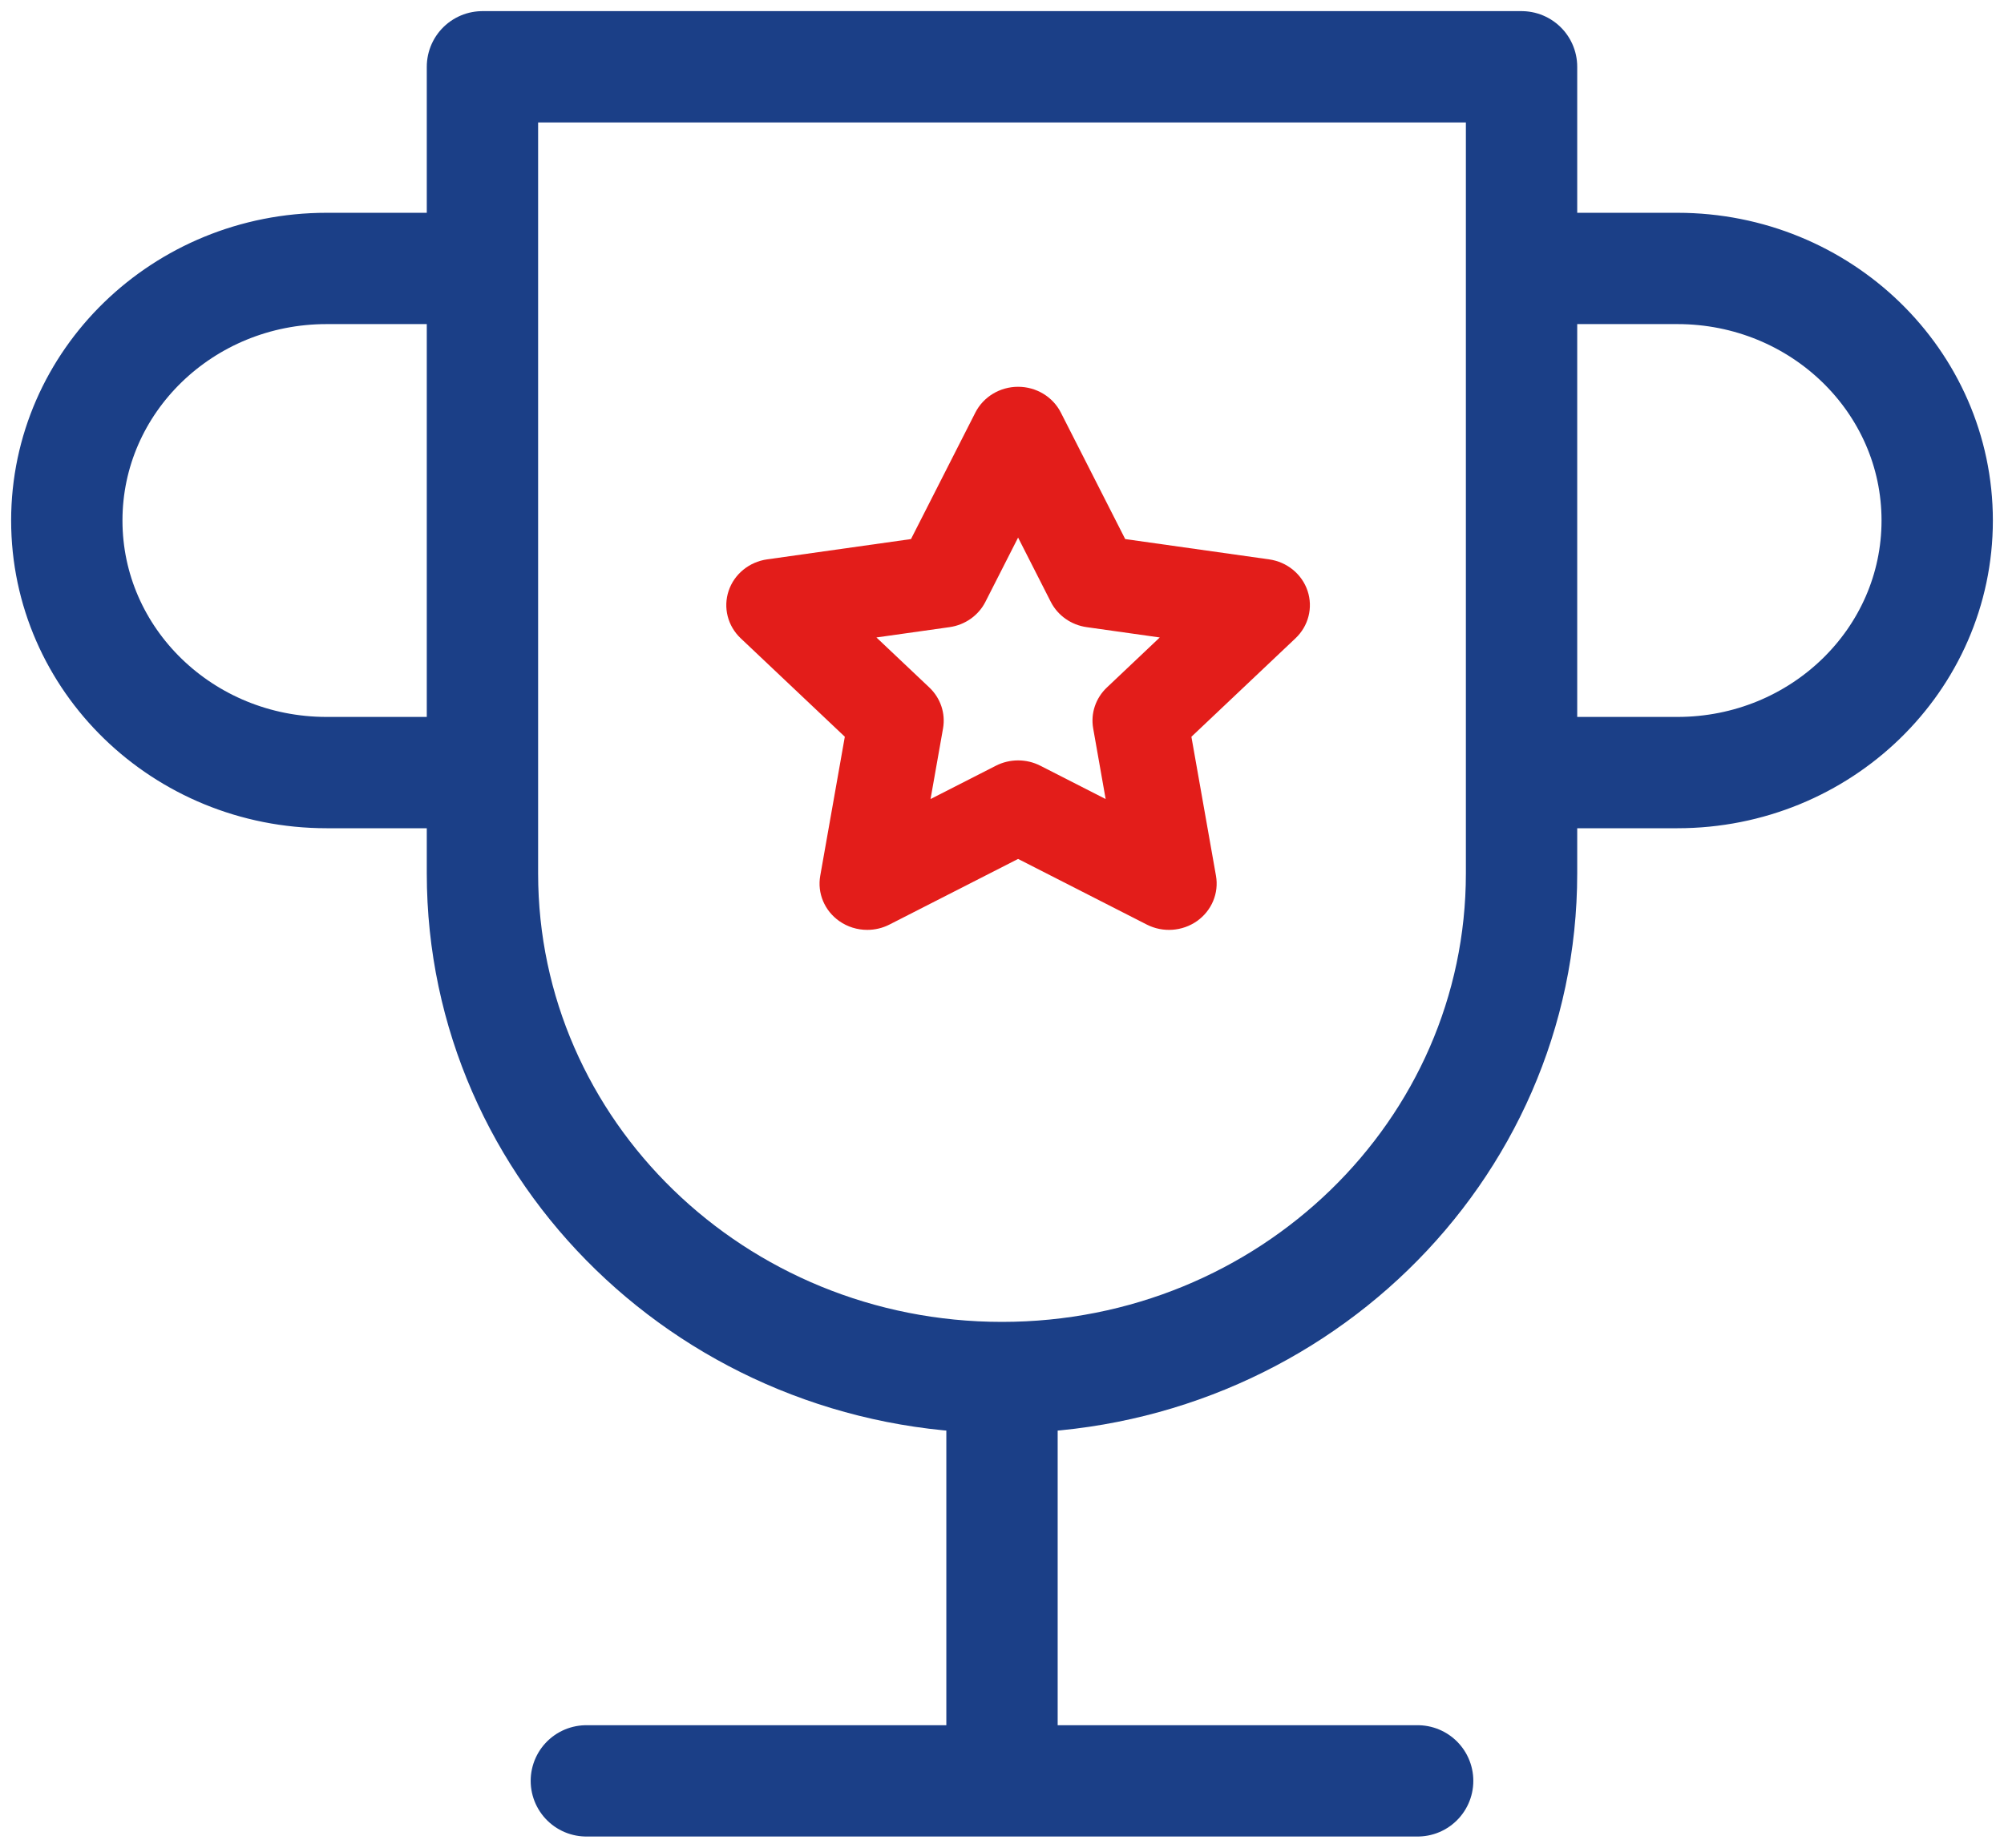
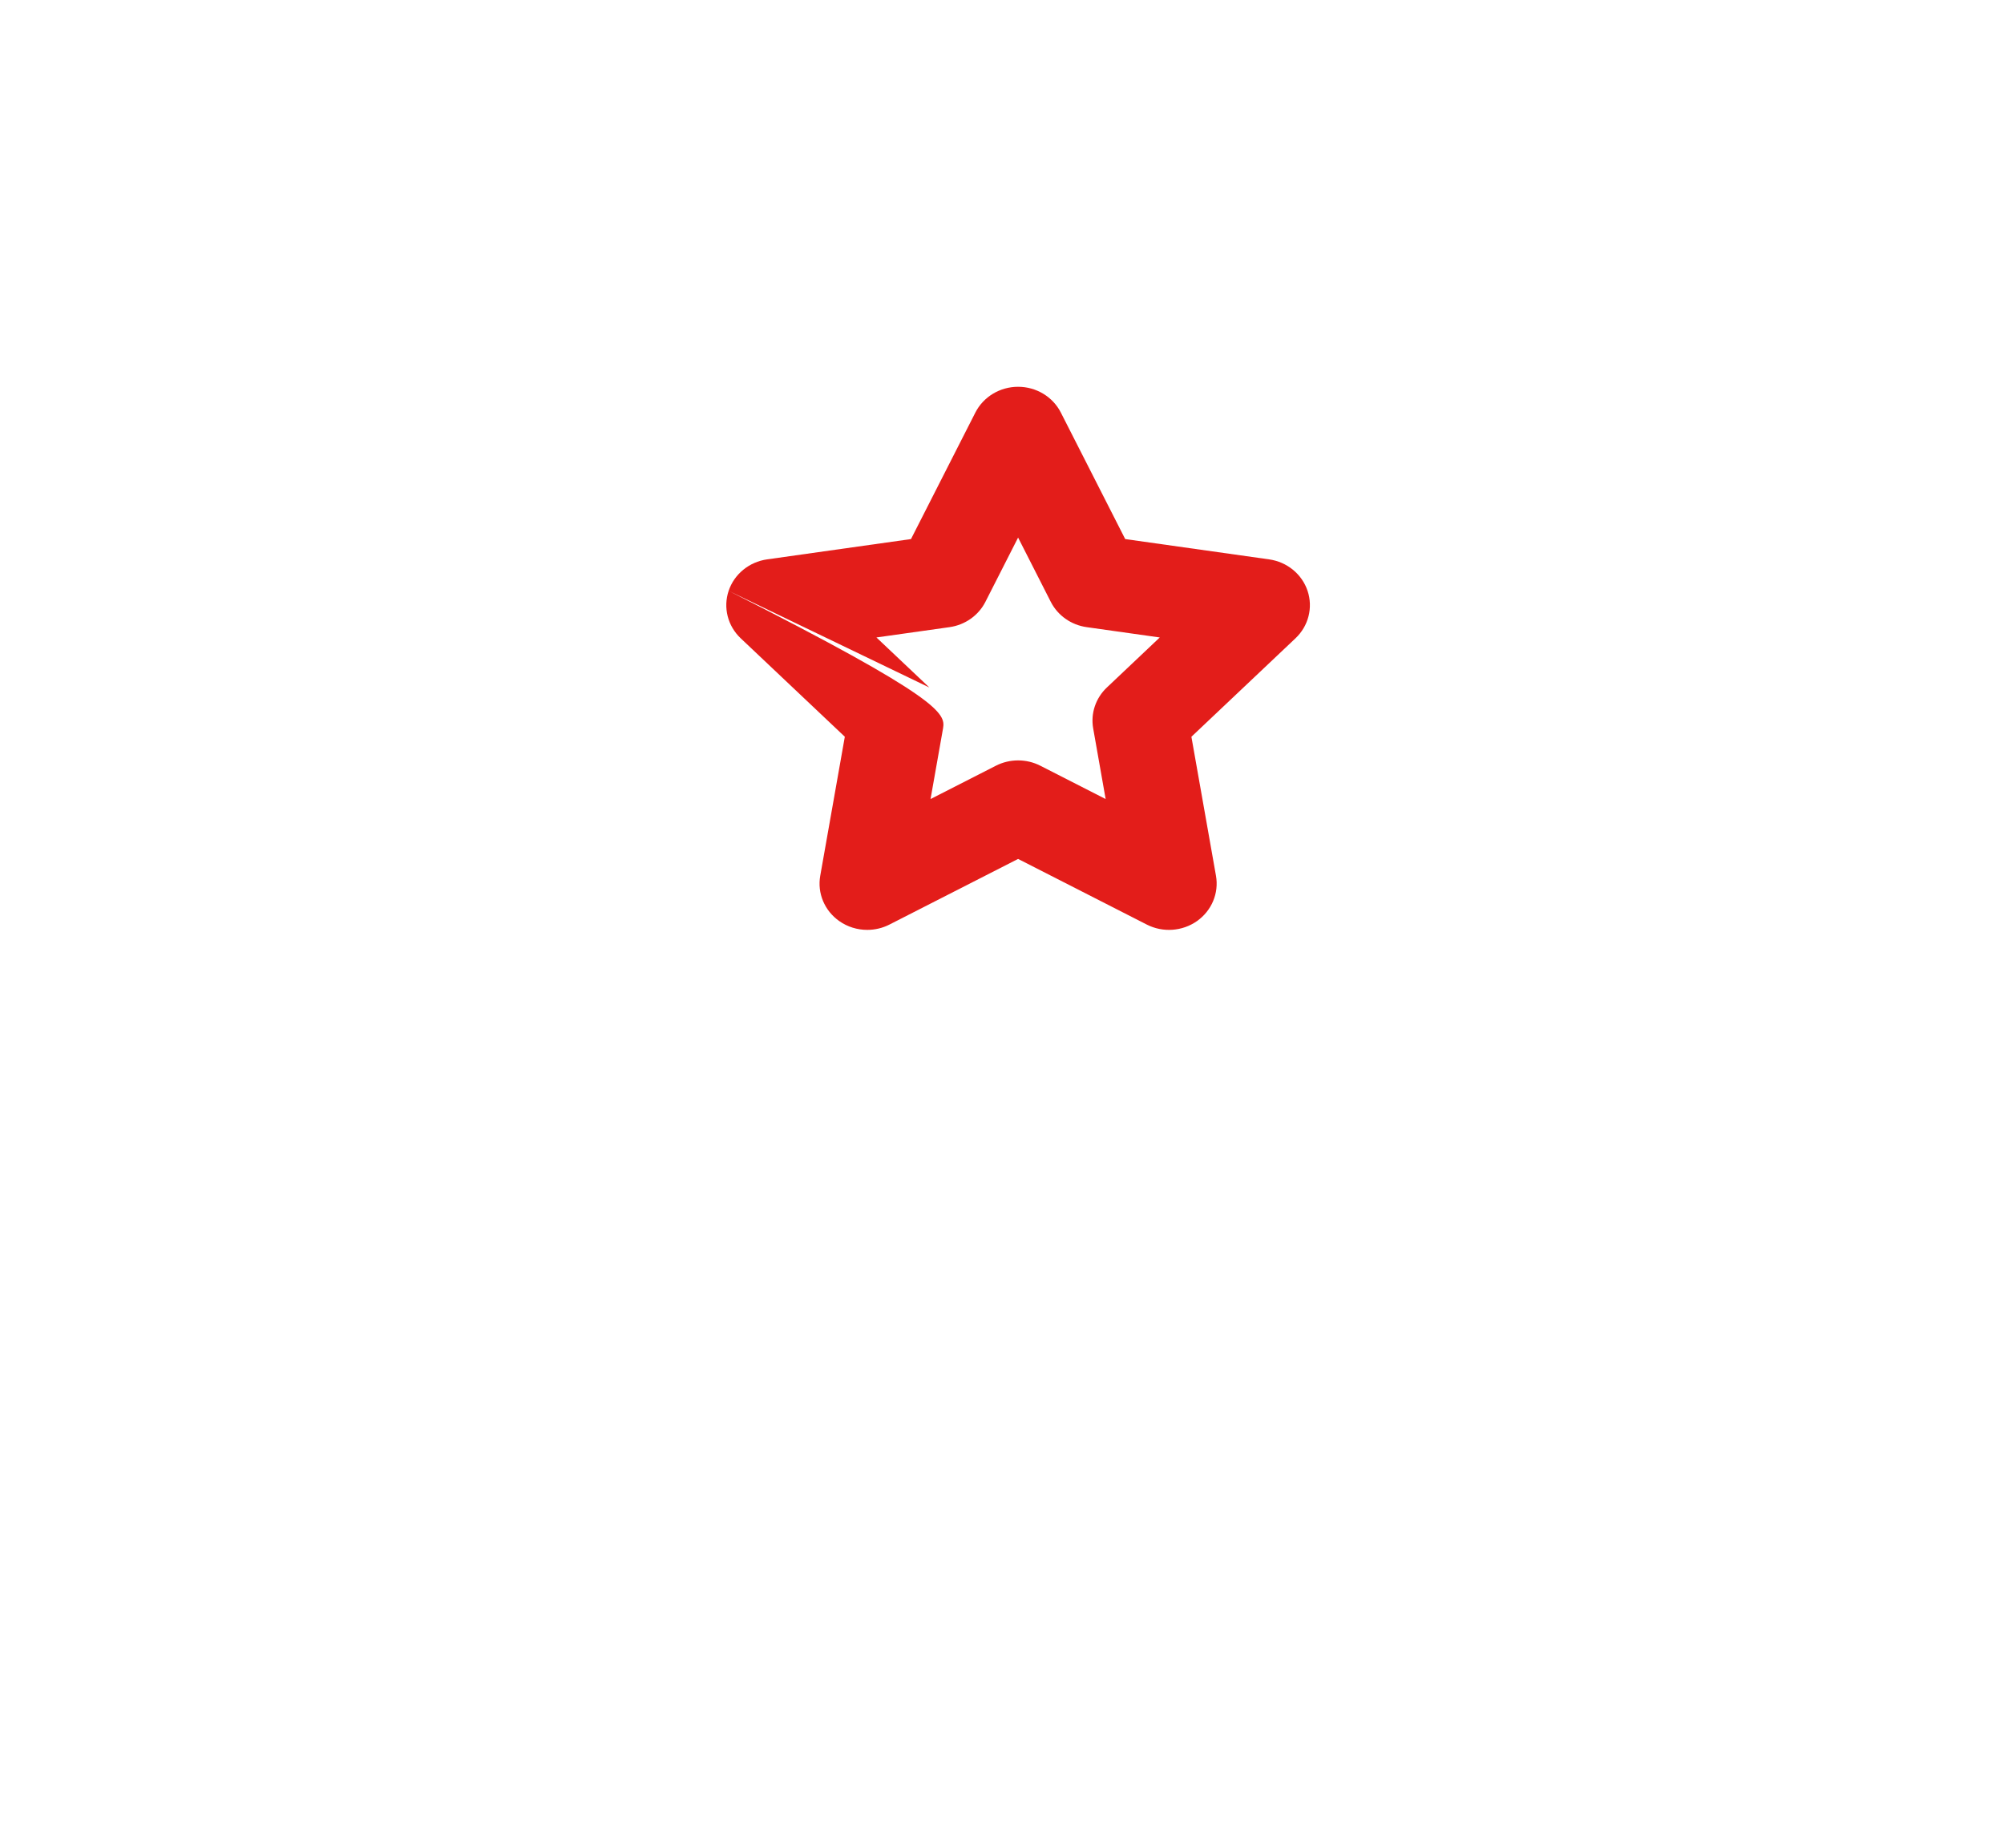
<svg xmlns="http://www.w3.org/2000/svg" width="90" height="83" viewBox="0 0 90 83" fill="none">
-   <path d="M32.723 26.542C32.975 25.79 33.645 25.242 34.452 25.128L40.913 24.216L43.803 18.534C44.164 17.824 44.908 17.375 45.723 17.375C46.538 17.375 47.283 17.824 47.643 18.534L50.533 24.216L56.995 25.128C57.801 25.241 58.471 25.79 58.723 26.542C58.975 27.295 58.765 28.121 58.181 28.673L53.506 33.097L54.61 39.343C54.747 40.123 54.417 40.91 53.758 41.376C53.099 41.84 52.224 41.902 51.503 41.534L45.723 38.585L39.944 41.534C39.63 41.694 39.288 41.772 38.948 41.772C38.504 41.772 38.062 41.639 37.689 41.375C37.029 40.91 36.699 40.122 36.837 39.343L37.941 33.096L33.265 28.673C32.681 28.121 32.471 27.295 32.723 26.542ZM41.736 30.883C42.241 31.36 42.471 32.048 42.352 32.722L41.791 35.895L44.727 34.397C45.039 34.238 45.381 34.159 45.723 34.159C46.066 34.159 46.408 34.238 46.72 34.397L49.655 35.895L49.095 32.722C48.975 32.048 49.206 31.36 49.711 30.883L52.085 28.636L48.803 28.173C48.106 28.075 47.503 27.649 47.191 27.036L45.723 24.149L44.255 27.036C43.943 27.649 43.341 28.074 42.643 28.173L39.361 28.636L41.736 30.883Z" fill="#E31D1A" />
-   <path d="M26.333 80H63.667M45 80V61.882M45 61.882C32.113 61.882 21.667 51.743 21.667 39.235V3H68.333V39.235C68.333 51.743 57.886 61.882 45 61.882ZM68.333 12.059H75.333C81.777 12.059 87 17.128 87 23.382C87 29.636 81.777 34.706 75.333 34.706H68.333M21.667 34.706H14.667C8.223 34.706 3 29.636 3 23.382C3 17.128 8.223 12.059 14.667 12.059H21.667" stroke="#1B3F87" stroke-width="5" stroke-linecap="round" stroke-linejoin="round" />
+   <path d="M32.723 26.542C32.975 25.79 33.645 25.242 34.452 25.128L40.913 24.216L43.803 18.534C44.164 17.824 44.908 17.375 45.723 17.375C46.538 17.375 47.283 17.824 47.643 18.534L50.533 24.216L56.995 25.128C57.801 25.241 58.471 25.79 58.723 26.542C58.975 27.295 58.765 28.121 58.181 28.673L53.506 33.097L54.61 39.343C54.747 40.123 54.417 40.91 53.758 41.376C53.099 41.84 52.224 41.902 51.503 41.534L45.723 38.585L39.944 41.534C39.63 41.694 39.288 41.772 38.948 41.772C38.504 41.772 38.062 41.639 37.689 41.375C37.029 40.91 36.699 40.122 36.837 39.343L37.941 33.096L33.265 28.673C32.681 28.121 32.471 27.295 32.723 26.542ZC42.241 31.36 42.471 32.048 42.352 32.722L41.791 35.895L44.727 34.397C45.039 34.238 45.381 34.159 45.723 34.159C46.066 34.159 46.408 34.238 46.72 34.397L49.655 35.895L49.095 32.722C48.975 32.048 49.206 31.36 49.711 30.883L52.085 28.636L48.803 28.173C48.106 28.075 47.503 27.649 47.191 27.036L45.723 24.149L44.255 27.036C43.943 27.649 43.341 28.074 42.643 28.173L39.361 28.636L41.736 30.883Z" fill="#E31D1A" />
</svg>